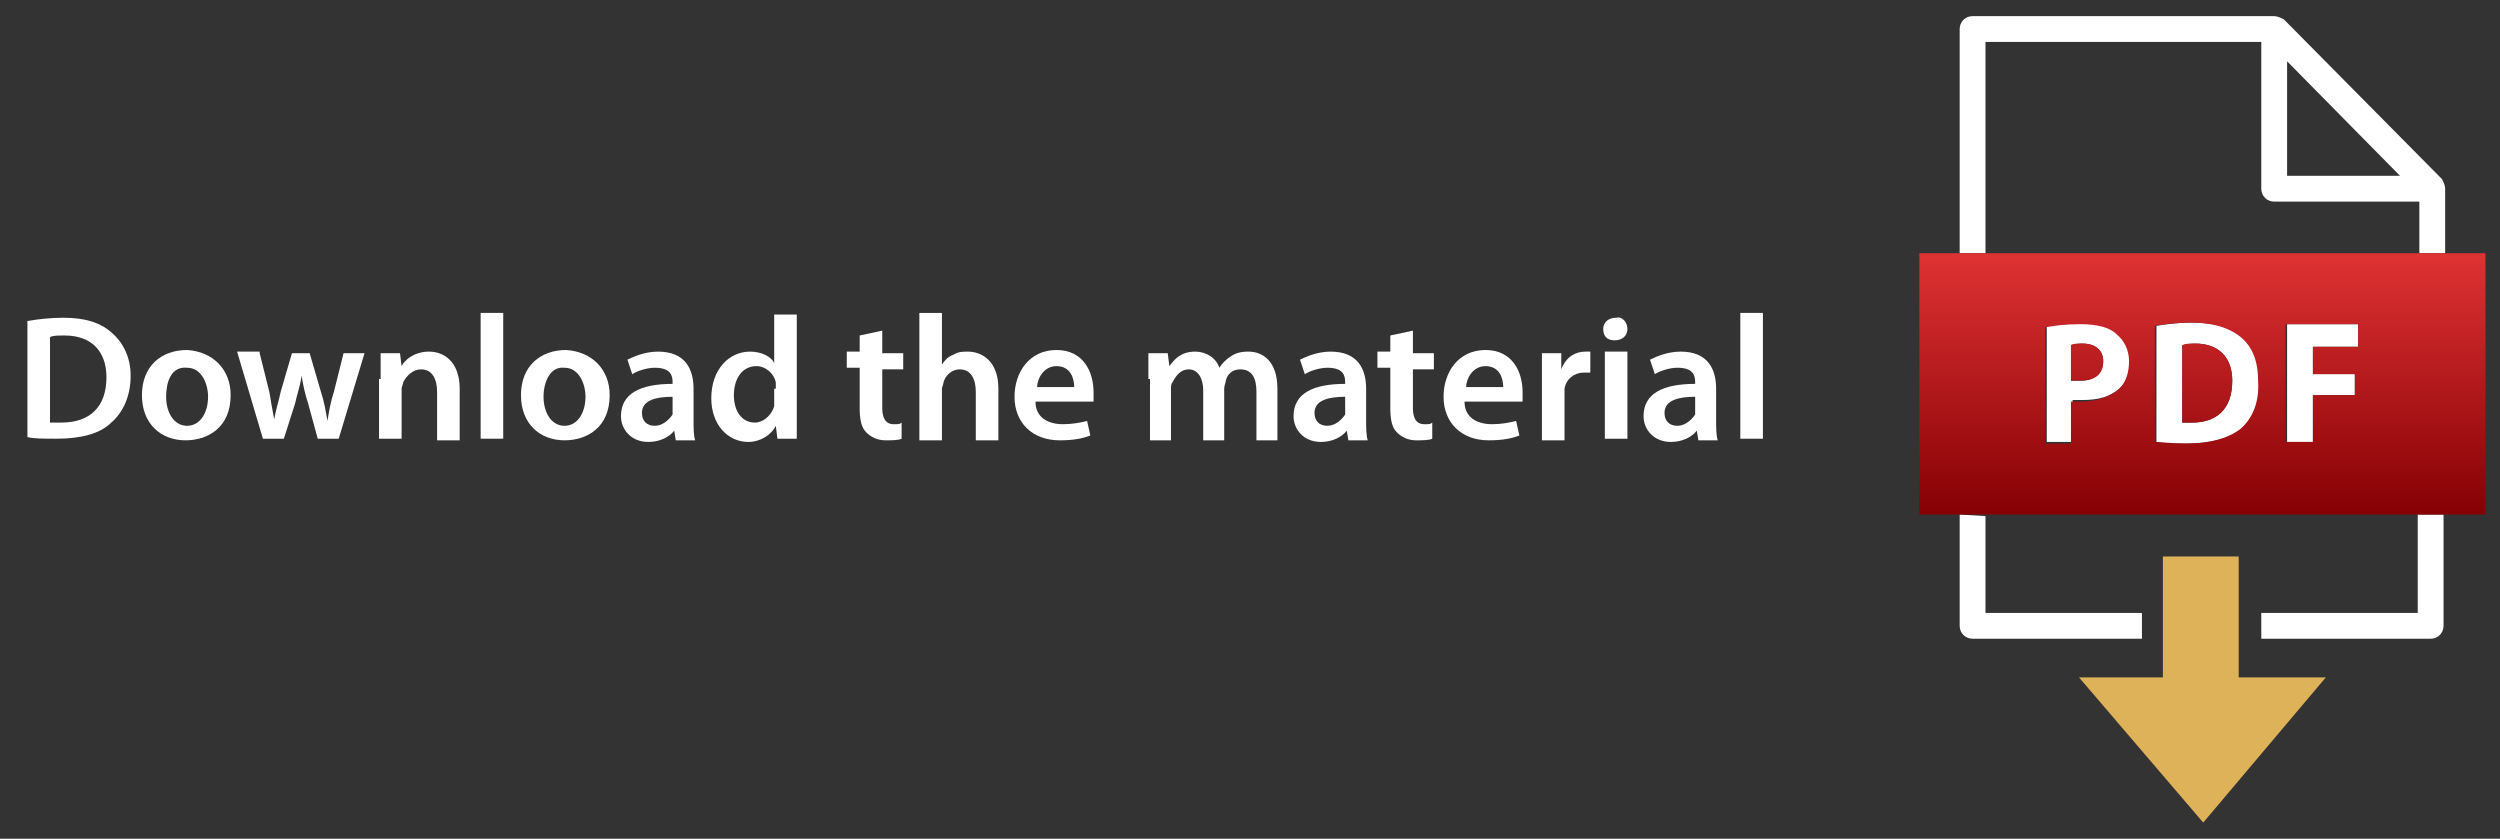
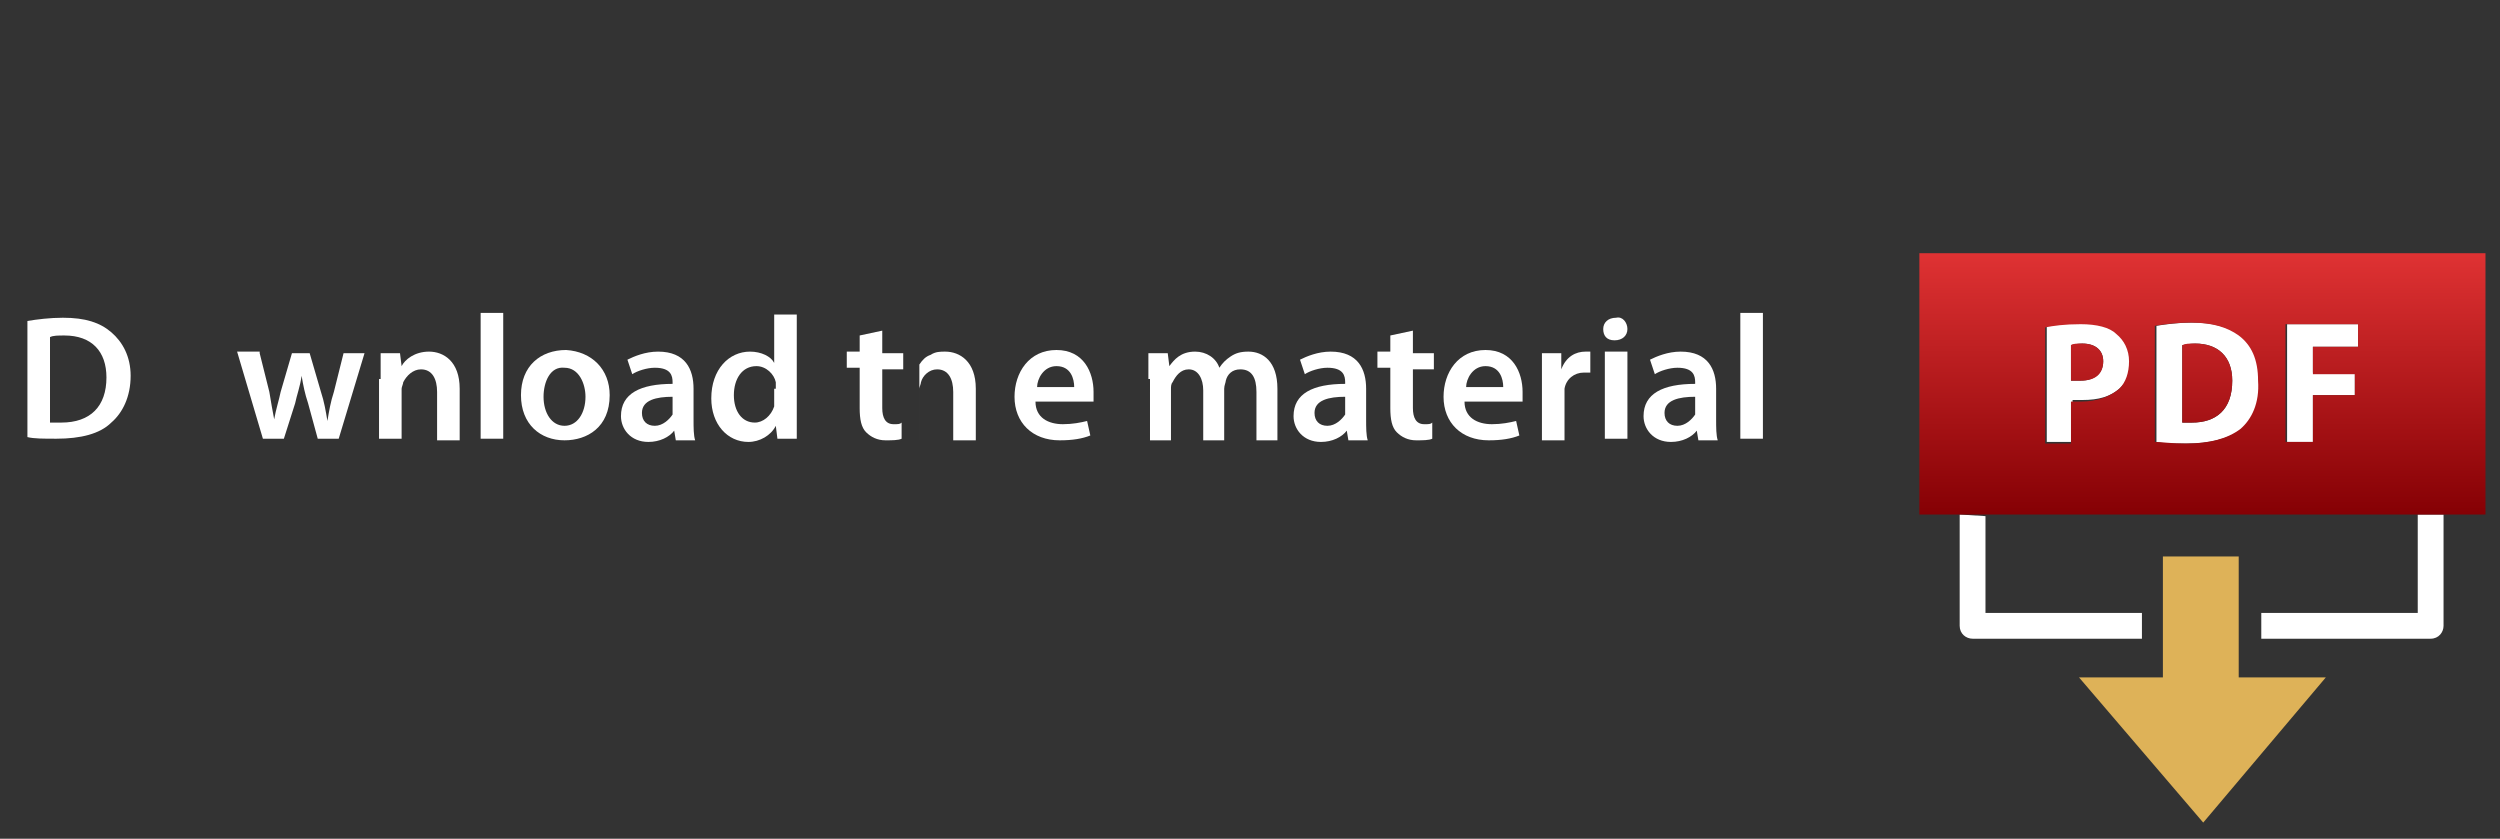
<svg xmlns="http://www.w3.org/2000/svg" version="1.1" id="Calque_1" x="0px" y="0px" width="155px" height="52px" viewBox="0 0 155 52" enable-background="new 0 0 155 52" xml:space="preserve">
  <rect x="0" y="0" width="155" height="52" fill="#333333" stroke="none" />
  <polygon fill="#DEB258" points="138.8,42 138.8,34.5 134.1,34.5 134.1,42 128.9,42 136.6,51 144.2,42 " />
-   <polygon fill="none" points="141.8,3.8 141.8,10.9 148.8,10.9 " />
-   <path fill="none" d="M141,12.5c-0.5,0-0.8-0.4-0.8-0.8V2.6h-17.1v13.1h26.8v-3.2H141z" />
  <path fill="#FFFFFF" d="M121.5,31.9v6.9c0,0.5,0.4,0.8,0.8,0.8h10.5V38h-9.7v-6L121.5,31.9z" />
-   <path fill="#FFFFFF" d="M123.1,2.6h17.1v9.1c0,0.5,0.4,0.8,0.8,0.8h9v3.2h1.6v-4c0-0.2-0.1-0.4-0.2-0.6l-9.8-9.9  C141.4,1.1,141.2,1,141,1h-18.7c-0.5,0-0.8,0.4-0.8,0.8v13.9h1.6V2.6z M141.8,3.8l7,7.1h-7V3.8z" />
  <path fill="#FFFFFF" d="M149.9,38h-9.7v1.6h10.5c0.5,0,0.8-0.4,0.8-0.8v-6.9h-1.6V38z" />
  <polygon fill="#FFFFFF" points="141.8,27.4 143.4,27.4 143.4,24.5 146,24.5 146,23.1 143.4,23.1 143.4,21.5 146.2,21.5 146.2,21.5   146.2,20.1 141.8,20.1 " />
  <path fill="#FFFFFF" d="M138.9,20.8c-0.7-0.5-1.6-0.8-3-0.8c-0.8,0-1.6,0.1-2.2,0.2v7.2c0.4,0.1,1,0.1,1.9,0.1  c1.4,0,2.6-0.3,3.4-0.9c0.7-0.6,1.2-1.6,1.2-3C140.1,22.3,139.6,21.4,138.9,20.8z M135.9,26.2c-0.2,0-0.4,0-0.6,0v-4.8  c0.1,0,0.4-0.1,0.8-0.1c1.4,0,2.3,0.8,2.3,2.3C138.4,25.4,137.4,26.2,135.9,26.2z" />
  <path fill="#FFFFFF" d="M131.3,20.6c-0.5-0.4-1.2-0.6-2.2-0.6c-1,0-1.7,0.1-2.2,0.2v7.2h1.6v-2.6c0.2,0,0.3,0,0.6,0  c1,0,1.8-0.2,2.4-0.8c0.4-0.4,0.7-1,0.7-1.7S131.7,21,131.3,20.6z M129,23.6c-0.2,0-0.4,0-0.6,0v-2.2c0.1,0,0.3-0.1,0.7-0.1  c0.8,0,1.3,0.4,1.3,1.1C130.4,23.1,129.9,23.6,129,23.6z" />
  <linearGradient id="SVGID_1_" gradientUnits="userSpaceOnUse" x1="129.405" y1="15.759" x2="129.405" y2="31.964">
    <stop offset="0" style="stop-color:#DF3233" />
    <stop offset="1" style="stop-color:#850004" />
  </linearGradient>
  <path fill="url(#SVGID_1_)" d="M129.1,21.3c-0.3,0-0.6,0-0.7,0.1v2.2c0.1,0,0.3,0,0.6,0c0.9,0,1.4-0.4,1.4-1.2  C130.4,21.7,129.9,21.3,129.1,21.3z" />
  <linearGradient id="SVGID_2_" gradientUnits="userSpaceOnUse" x1="136.829" y1="15.759" x2="136.829" y2="31.964">
    <stop offset="0" style="stop-color:#DF3233" />
    <stop offset="1" style="stop-color:#850004" />
  </linearGradient>
  <path fill="url(#SVGID_2_)" d="M136.1,21.3c-0.4,0-0.6,0-0.8,0.1v4.8c0.1,0,0.4,0,0.6,0c1.5,0,2.5-0.8,2.5-2.6  C138.4,22.1,137.5,21.3,136.1,21.3z" />
  <linearGradient id="SVGID_3_" gradientUnits="userSpaceOnUse" x1="136.478" y1="15.759" x2="136.478" y2="31.96">
    <stop offset="0" style="stop-color:#DF3233" />
    <stop offset="1" style="stop-color:#850004" />
  </linearGradient>
  <path fill="url(#SVGID_3_)" d="M151.6,15.7h-1.6h-26.8h-1.6h-2.6v16.2h4.2h26.8h1.6h2.5V15.7H151.6z M131.4,24.1  c-0.6,0.5-1.4,0.8-2.4,0.8c-0.2,0-0.4,0-0.6,0v2.6h-1.6v-7.2c0.5-0.1,1.2-0.2,2.2-0.2c1,0,1.8,0.2,2.2,0.6c0.5,0.4,0.8,1,0.8,1.7  S131.8,23.7,131.4,24.1z M138.9,26.6c-0.8,0.6-1.9,0.9-3.4,0.9c-0.9,0-1.5-0.1-1.9-0.1v-7.2c0.6-0.1,1.4-0.2,2.2-0.2  c1.4,0,2.3,0.3,3,0.8c0.8,0.6,1.2,1.5,1.2,2.8C140.1,25,139.6,26,138.9,26.6z M146.2,21.5L146.2,21.5h-2.8v1.7h2.6v1.3h-2.6v2.9  h-1.7v-7.3h4.5V21.5z" />
  <g>
    <path fill="#FFFFFF" d="M1.7,19.9c0.6-0.1,1.4-0.2,2.2-0.2c1.4,0,2.3,0.3,3,0.9c0.7,0.6,1.2,1.5,1.2,2.7c0,1.3-0.5,2.3-1.2,2.9   c-0.7,0.7-1.9,1-3.4,1c-0.8,0-1.4,0-1.8-0.1V19.9z M3.1,26.2c0.2,0,0.5,0,0.7,0c1.8,0,2.8-1,2.8-2.8c0-1.6-0.9-2.6-2.6-2.6   c-0.4,0-0.7,0-0.9,0.1V26.2z" />
-     <path fill="#FFFFFF" d="M14.3,24.5c0,2-1.4,2.8-2.8,2.8c-1.5,0-2.7-1-2.7-2.8c0-1.8,1.2-2.8,2.8-2.8C13.2,21.8,14.3,22.9,14.3,24.5   z M10.3,24.6c0,1,0.5,1.8,1.3,1.8c0.8,0,1.3-0.8,1.3-1.8c0-0.8-0.4-1.8-1.3-1.8C10.6,22.7,10.3,23.7,10.3,24.6z" />
    <path fill="#FFFFFF" d="M16.1,21.9l0.6,2.4c0.1,0.6,0.2,1.2,0.3,1.7h0c0.1-0.6,0.3-1.2,0.4-1.7l0.7-2.4h1.1l0.7,2.4   c0.2,0.6,0.3,1.2,0.4,1.8h0c0.1-0.6,0.2-1.2,0.4-1.8l0.6-2.4h1.3L21,27.2h-1.3l-0.6-2.2c-0.2-0.6-0.3-1.1-0.4-1.7h0   c-0.1,0.7-0.3,1.2-0.4,1.7l-0.7,2.2h-1.3l-1.6-5.4H16.1z" />
    <path fill="#FFFFFF" d="M23.6,23.5c0-0.6,0-1.1,0-1.6h1.2l0.1,0.8h0c0.2-0.4,0.8-0.9,1.7-0.9c0.9,0,1.9,0.6,1.9,2.3v3.2h-1.4v-3   c0-0.8-0.3-1.4-1-1.4c-0.5,0-0.9,0.4-1.1,0.8c0,0.1-0.1,0.3-0.1,0.4v3.1h-1.4V23.5z" />
    <path fill="#FFFFFF" d="M29.8,19.4h1.4v7.8h-1.4V19.4z" />
    <path fill="#FFFFFF" d="M37.8,24.5c0,2-1.4,2.8-2.8,2.8c-1.5,0-2.7-1-2.7-2.8c0-1.8,1.2-2.8,2.8-2.8C36.7,21.8,37.8,22.9,37.8,24.5   z M33.7,24.6c0,1,0.5,1.8,1.3,1.8c0.8,0,1.3-0.8,1.3-1.8c0-0.8-0.4-1.8-1.3-1.8C34.1,22.7,33.7,23.7,33.7,24.6z" />
    <path fill="#FFFFFF" d="M43,26c0,0.5,0,1,0.1,1.3h-1.2l-0.1-0.6h0c-0.3,0.4-0.9,0.7-1.6,0.7c-1.1,0-1.7-0.8-1.7-1.6   c0-1.4,1.2-2,3.2-2v-0.1c0-0.4-0.1-0.9-1.1-0.9c-0.5,0-1.1,0.2-1.4,0.4l-0.3-0.9c0.4-0.2,1.1-0.5,1.9-0.5c1.7,0,2.2,1.1,2.2,2.3V26   z M41.7,24.6c-1,0-1.9,0.2-1.9,1c0,0.5,0.3,0.8,0.8,0.8c0.5,0,0.9-0.4,1.1-0.7c0-0.1,0-0.2,0-0.3V24.6z" />
    <path fill="#FFFFFF" d="M49.4,19.4v6.3c0,0.6,0,1.1,0,1.5h-1.2l-0.1-0.8h0c-0.3,0.6-1,1-1.7,1c-1.3,0-2.3-1.1-2.3-2.7   c0-1.8,1.1-2.9,2.4-2.9c0.7,0,1.3,0.3,1.5,0.7h0v-3H49.4z M48.1,24.1c0-0.1,0-0.2,0-0.4c-0.1-0.5-0.6-1-1.2-1   c-0.9,0-1.4,0.8-1.4,1.8c0,1,0.5,1.7,1.3,1.7c0.5,0,1-0.4,1.2-1c0-0.1,0-0.3,0-0.4V24.1z" />
    <path fill="#FFFFFF" d="M54.7,20.5v1.4H56v1h-1.3v2.4c0,0.6,0.2,1,0.7,1c0.3,0,0.4,0,0.5-0.1l0,1c-0.2,0.1-0.6,0.1-1,0.1   c-0.5,0-0.9-0.2-1.2-0.5c-0.3-0.3-0.4-0.8-0.4-1.5v-2.5h-0.8v-1h0.8v-1L54.7,20.5z" />
-     <path fill="#FFFFFF" d="M57,19.4h1.4v3.2h0c0.2-0.3,0.4-0.5,0.7-0.6c0.3-0.2,0.6-0.2,0.9-0.2c0.9,0,1.9,0.6,1.9,2.3v3.2h-1.4v-3   c0-0.8-0.3-1.4-1-1.4c-0.5,0-0.9,0.4-1,0.8c0,0.1-0.1,0.3-0.1,0.4v3.2H57V19.4z" />
+     <path fill="#FFFFFF" d="M57,19.4v3.2h0c0.2-0.3,0.4-0.5,0.7-0.6c0.3-0.2,0.6-0.2,0.9-0.2c0.9,0,1.9,0.6,1.9,2.3v3.2h-1.4v-3   c0-0.8-0.3-1.4-1-1.4c-0.5,0-0.9,0.4-1,0.8c0,0.1-0.1,0.3-0.1,0.4v3.2H57V19.4z" />
    <path fill="#FFFFFF" d="M64.2,24.9c0,1,0.8,1.4,1.7,1.4c0.6,0,1.1-0.1,1.5-0.2l0.2,0.9c-0.5,0.2-1.1,0.3-1.9,0.3   c-1.7,0-2.8-1.1-2.8-2.7c0-1.5,0.9-2.9,2.6-2.9c1.7,0,2.3,1.4,2.3,2.6c0,0.3,0,0.5,0,0.6H64.2z M66.6,24c0-0.5-0.2-1.3-1.1-1.3   c-0.8,0-1.2,0.8-1.2,1.3H66.6z" />
    <path fill="#FFFFFF" d="M71.2,23.5c0-0.6,0-1.1,0-1.6h1.2l0.1,0.8h0c0.3-0.4,0.7-0.9,1.6-0.9c0.7,0,1.3,0.4,1.5,1h0   c0.2-0.3,0.4-0.5,0.7-0.7c0.3-0.2,0.6-0.3,1.1-0.3c0.9,0,1.8,0.6,1.8,2.3v3.2h-1.3v-3c0-0.9-0.3-1.4-1-1.4c-0.5,0-0.8,0.3-0.9,0.7   c0,0.1-0.1,0.3-0.1,0.5v3.2h-1.3v-3.1c0-0.7-0.3-1.3-0.9-1.3c-0.5,0-0.8,0.4-1,0.8c-0.1,0.1-0.1,0.3-0.1,0.4v3.2h-1.3V23.5z" />
    <path fill="#FFFFFF" d="M84.7,26c0,0.5,0,1,0.1,1.3h-1.2l-0.1-0.6h0c-0.3,0.4-0.9,0.7-1.6,0.7c-1.1,0-1.7-0.8-1.7-1.6   c0-1.4,1.2-2,3.2-2v-0.1c0-0.4-0.1-0.9-1.1-0.9c-0.5,0-1.1,0.2-1.4,0.4l-0.3-0.9c0.4-0.2,1.1-0.5,1.9-0.5c1.7,0,2.2,1.1,2.2,2.3V26   z M83.4,24.6c-1,0-1.9,0.2-1.9,1c0,0.5,0.3,0.8,0.8,0.8c0.5,0,0.9-0.4,1.1-0.7c0-0.1,0-0.2,0-0.3V24.6z" />
    <path fill="#FFFFFF" d="M87.6,20.5v1.4h1.3v1h-1.3v2.4c0,0.6,0.2,1,0.7,1c0.3,0,0.4,0,0.5-0.1l0,1c-0.2,0.1-0.6,0.1-1,0.1   c-0.5,0-0.9-0.2-1.2-0.5c-0.3-0.3-0.4-0.8-0.4-1.5v-2.5h-0.8v-1h0.8v-1L87.6,20.5z" />
    <path fill="#FFFFFF" d="M90.8,24.9c0,1,0.8,1.4,1.7,1.4c0.6,0,1.1-0.1,1.5-0.2l0.2,0.9c-0.5,0.2-1.1,0.3-1.9,0.3   c-1.7,0-2.8-1.1-2.8-2.7c0-1.5,0.9-2.9,2.6-2.9c1.7,0,2.3,1.4,2.3,2.6c0,0.3,0,0.5,0,0.6H90.8z M93.2,24c0-0.5-0.2-1.3-1.1-1.3   c-0.8,0-1.2,0.8-1.2,1.3H93.2z" />
    <path fill="#FFFFFF" d="M95.6,23.6c0-0.7,0-1.2,0-1.7h1.2l0,1h0c0.3-0.8,0.9-1.1,1.5-1.1c0.1,0,0.2,0,0.3,0v1.3c-0.1,0-0.2,0-0.4,0   c-0.6,0-1.1,0.4-1.2,1c0,0.1,0,0.3,0,0.4v2.8h-1.4V23.6z" />
    <path fill="#FFFFFF" d="M100.9,20.4c0,0.4-0.3,0.7-0.8,0.7c-0.5,0-0.7-0.3-0.7-0.7c0-0.4,0.3-0.7,0.8-0.7   C100.6,19.6,100.9,20,100.9,20.4z M99.5,27.2v-5.4h1.4v5.4H99.5z" />
    <path fill="#FFFFFF" d="M106.4,26c0,0.5,0,1,0.1,1.3h-1.2l-0.1-0.6h0c-0.3,0.4-0.9,0.7-1.6,0.7c-1.1,0-1.7-0.8-1.7-1.6   c0-1.4,1.2-2,3.2-2v-0.1c0-0.4-0.1-0.9-1.1-0.9c-0.5,0-1.1,0.2-1.4,0.4l-0.3-0.9c0.4-0.2,1.1-0.5,1.9-0.5c1.7,0,2.2,1.1,2.2,2.3V26   z M105.1,24.6c-1,0-1.9,0.2-1.9,1c0,0.5,0.3,0.8,0.8,0.8c0.5,0,0.9-0.4,1.1-0.7c0-0.1,0-0.2,0-0.3V24.6z" />
    <path fill="#FFFFFF" d="M107.9,19.4h1.4v7.8h-1.4V19.4z" />
  </g>
  <g>
</g>
  <g>
</g>
  <g>
</g>
  <g>
</g>
  <g>
</g>
  <g>
</g>
  <g>
</g>
  <g>
</g>
  <g>
</g>
  <g>
</g>
  <g>
</g>
  <g>
</g>
  <g>
</g>
  <g>
</g>
  <g>
</g>
</svg>